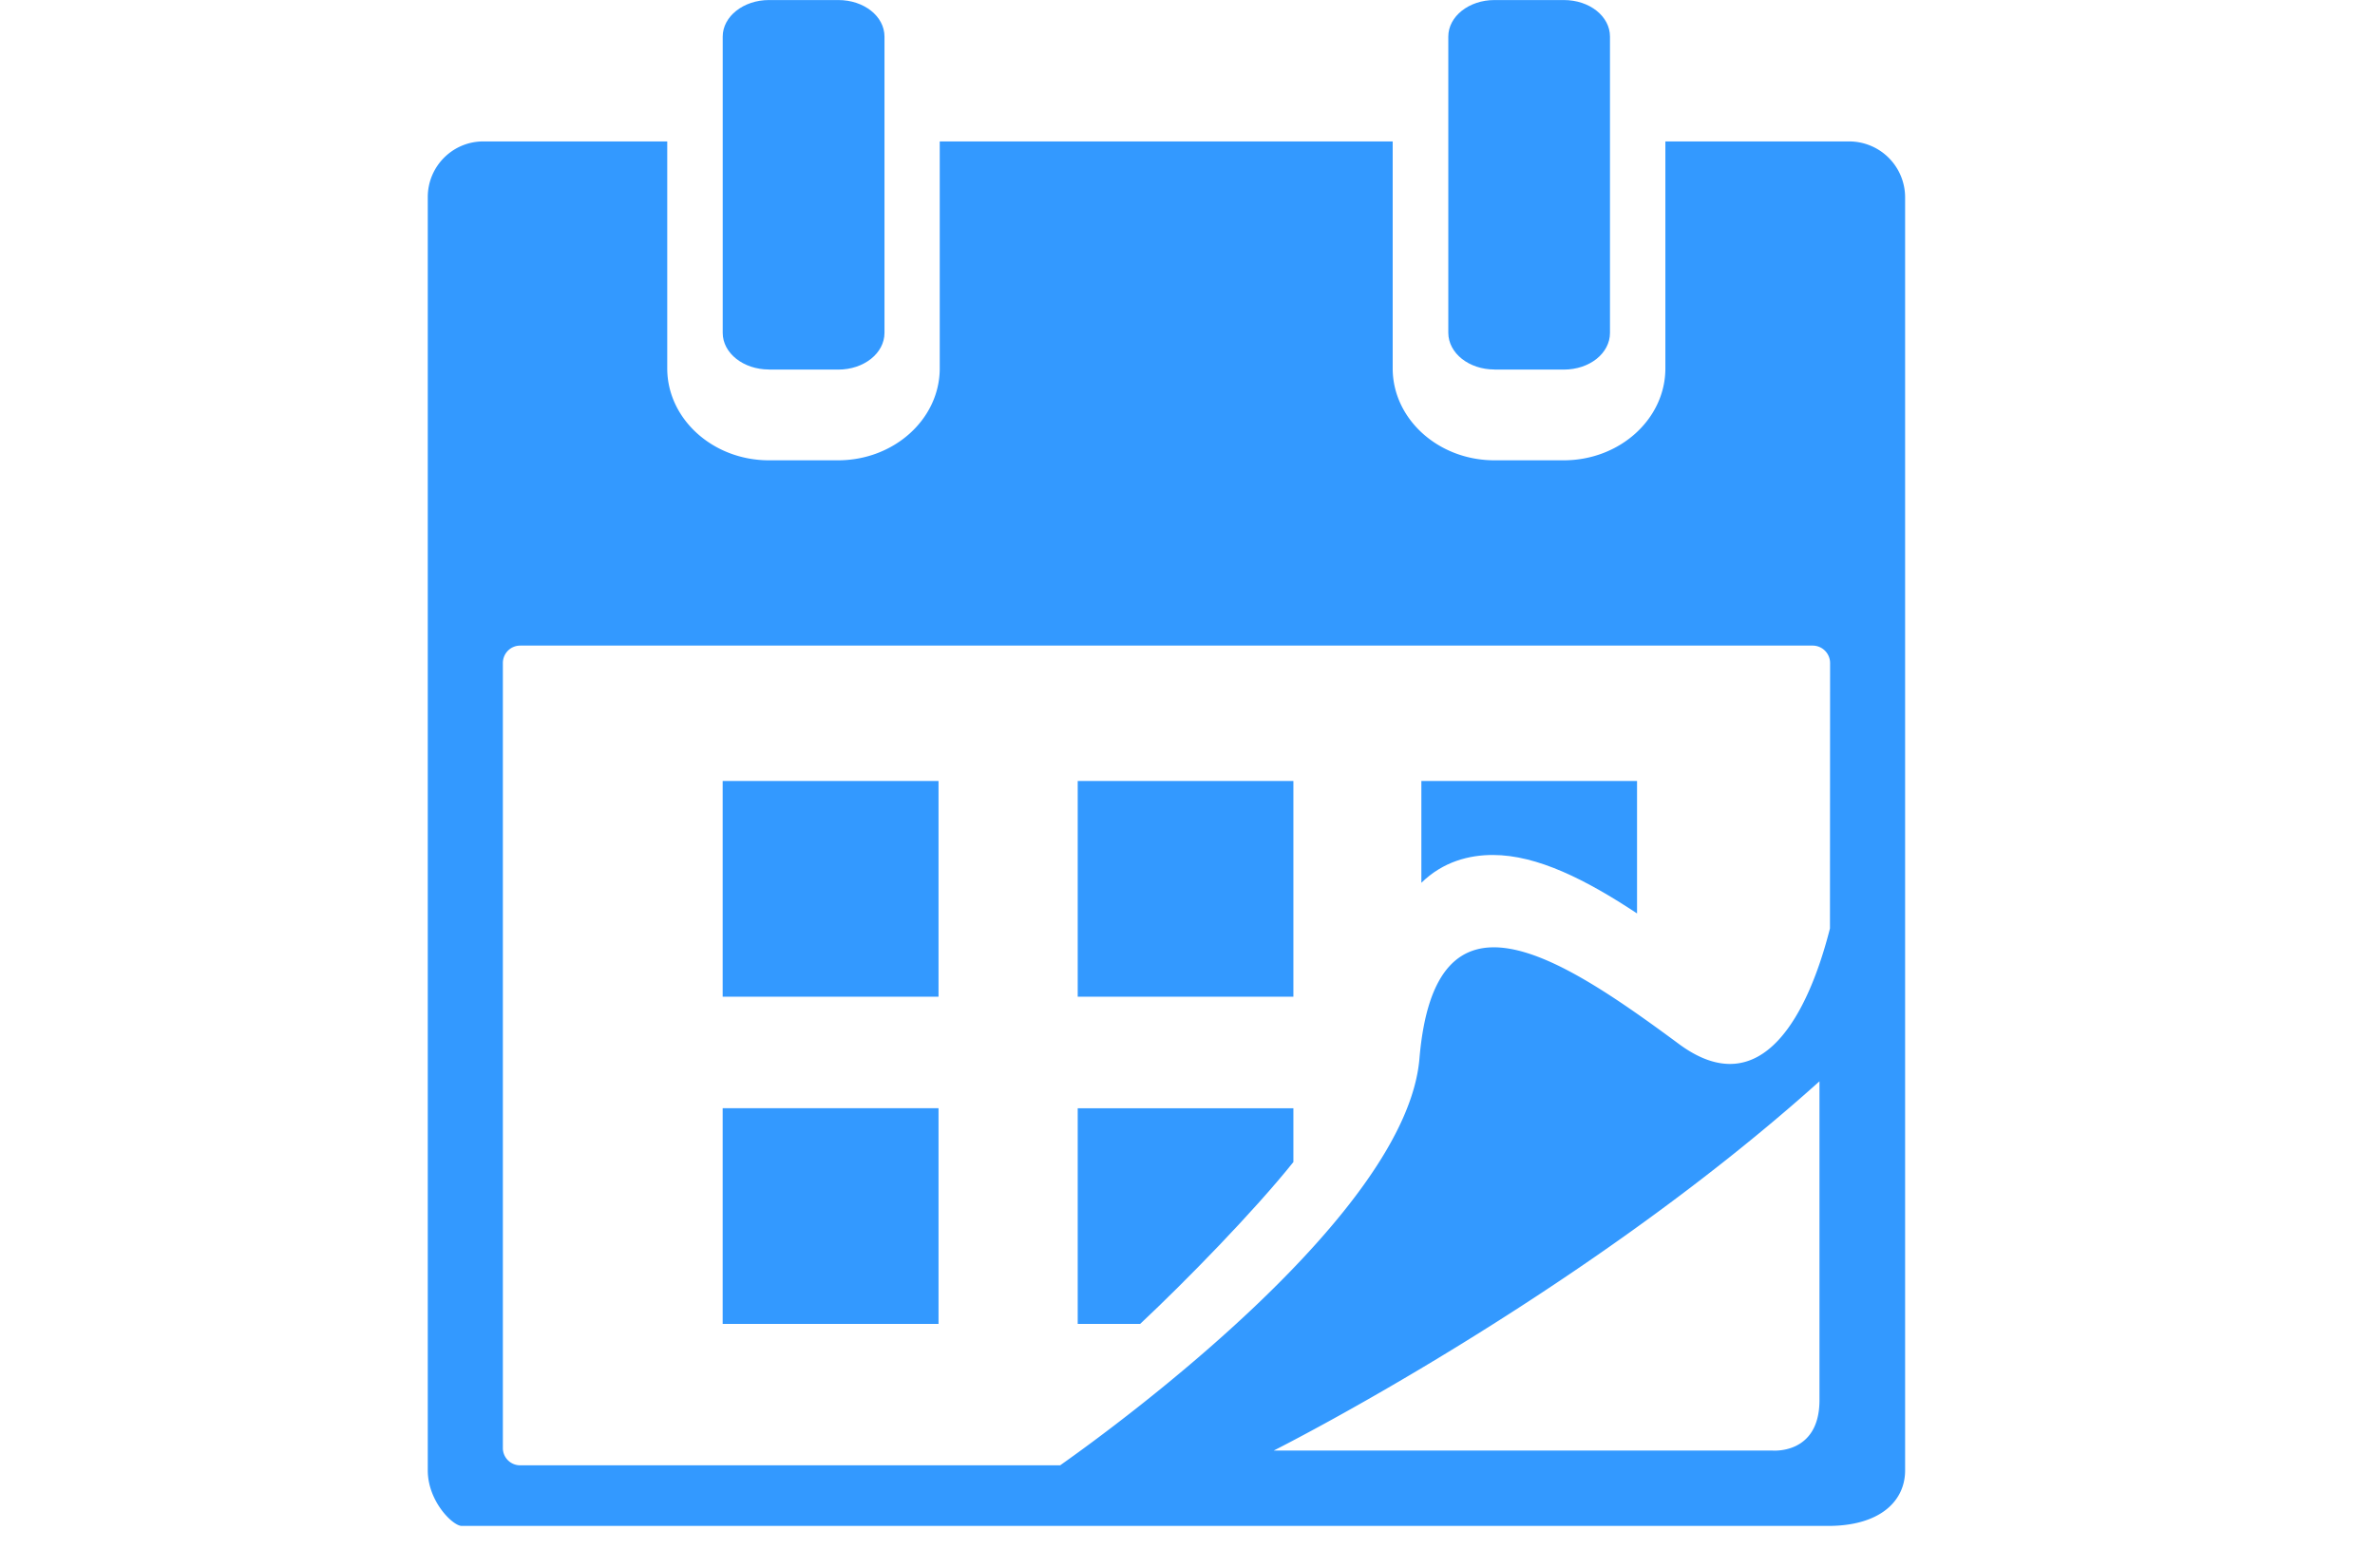
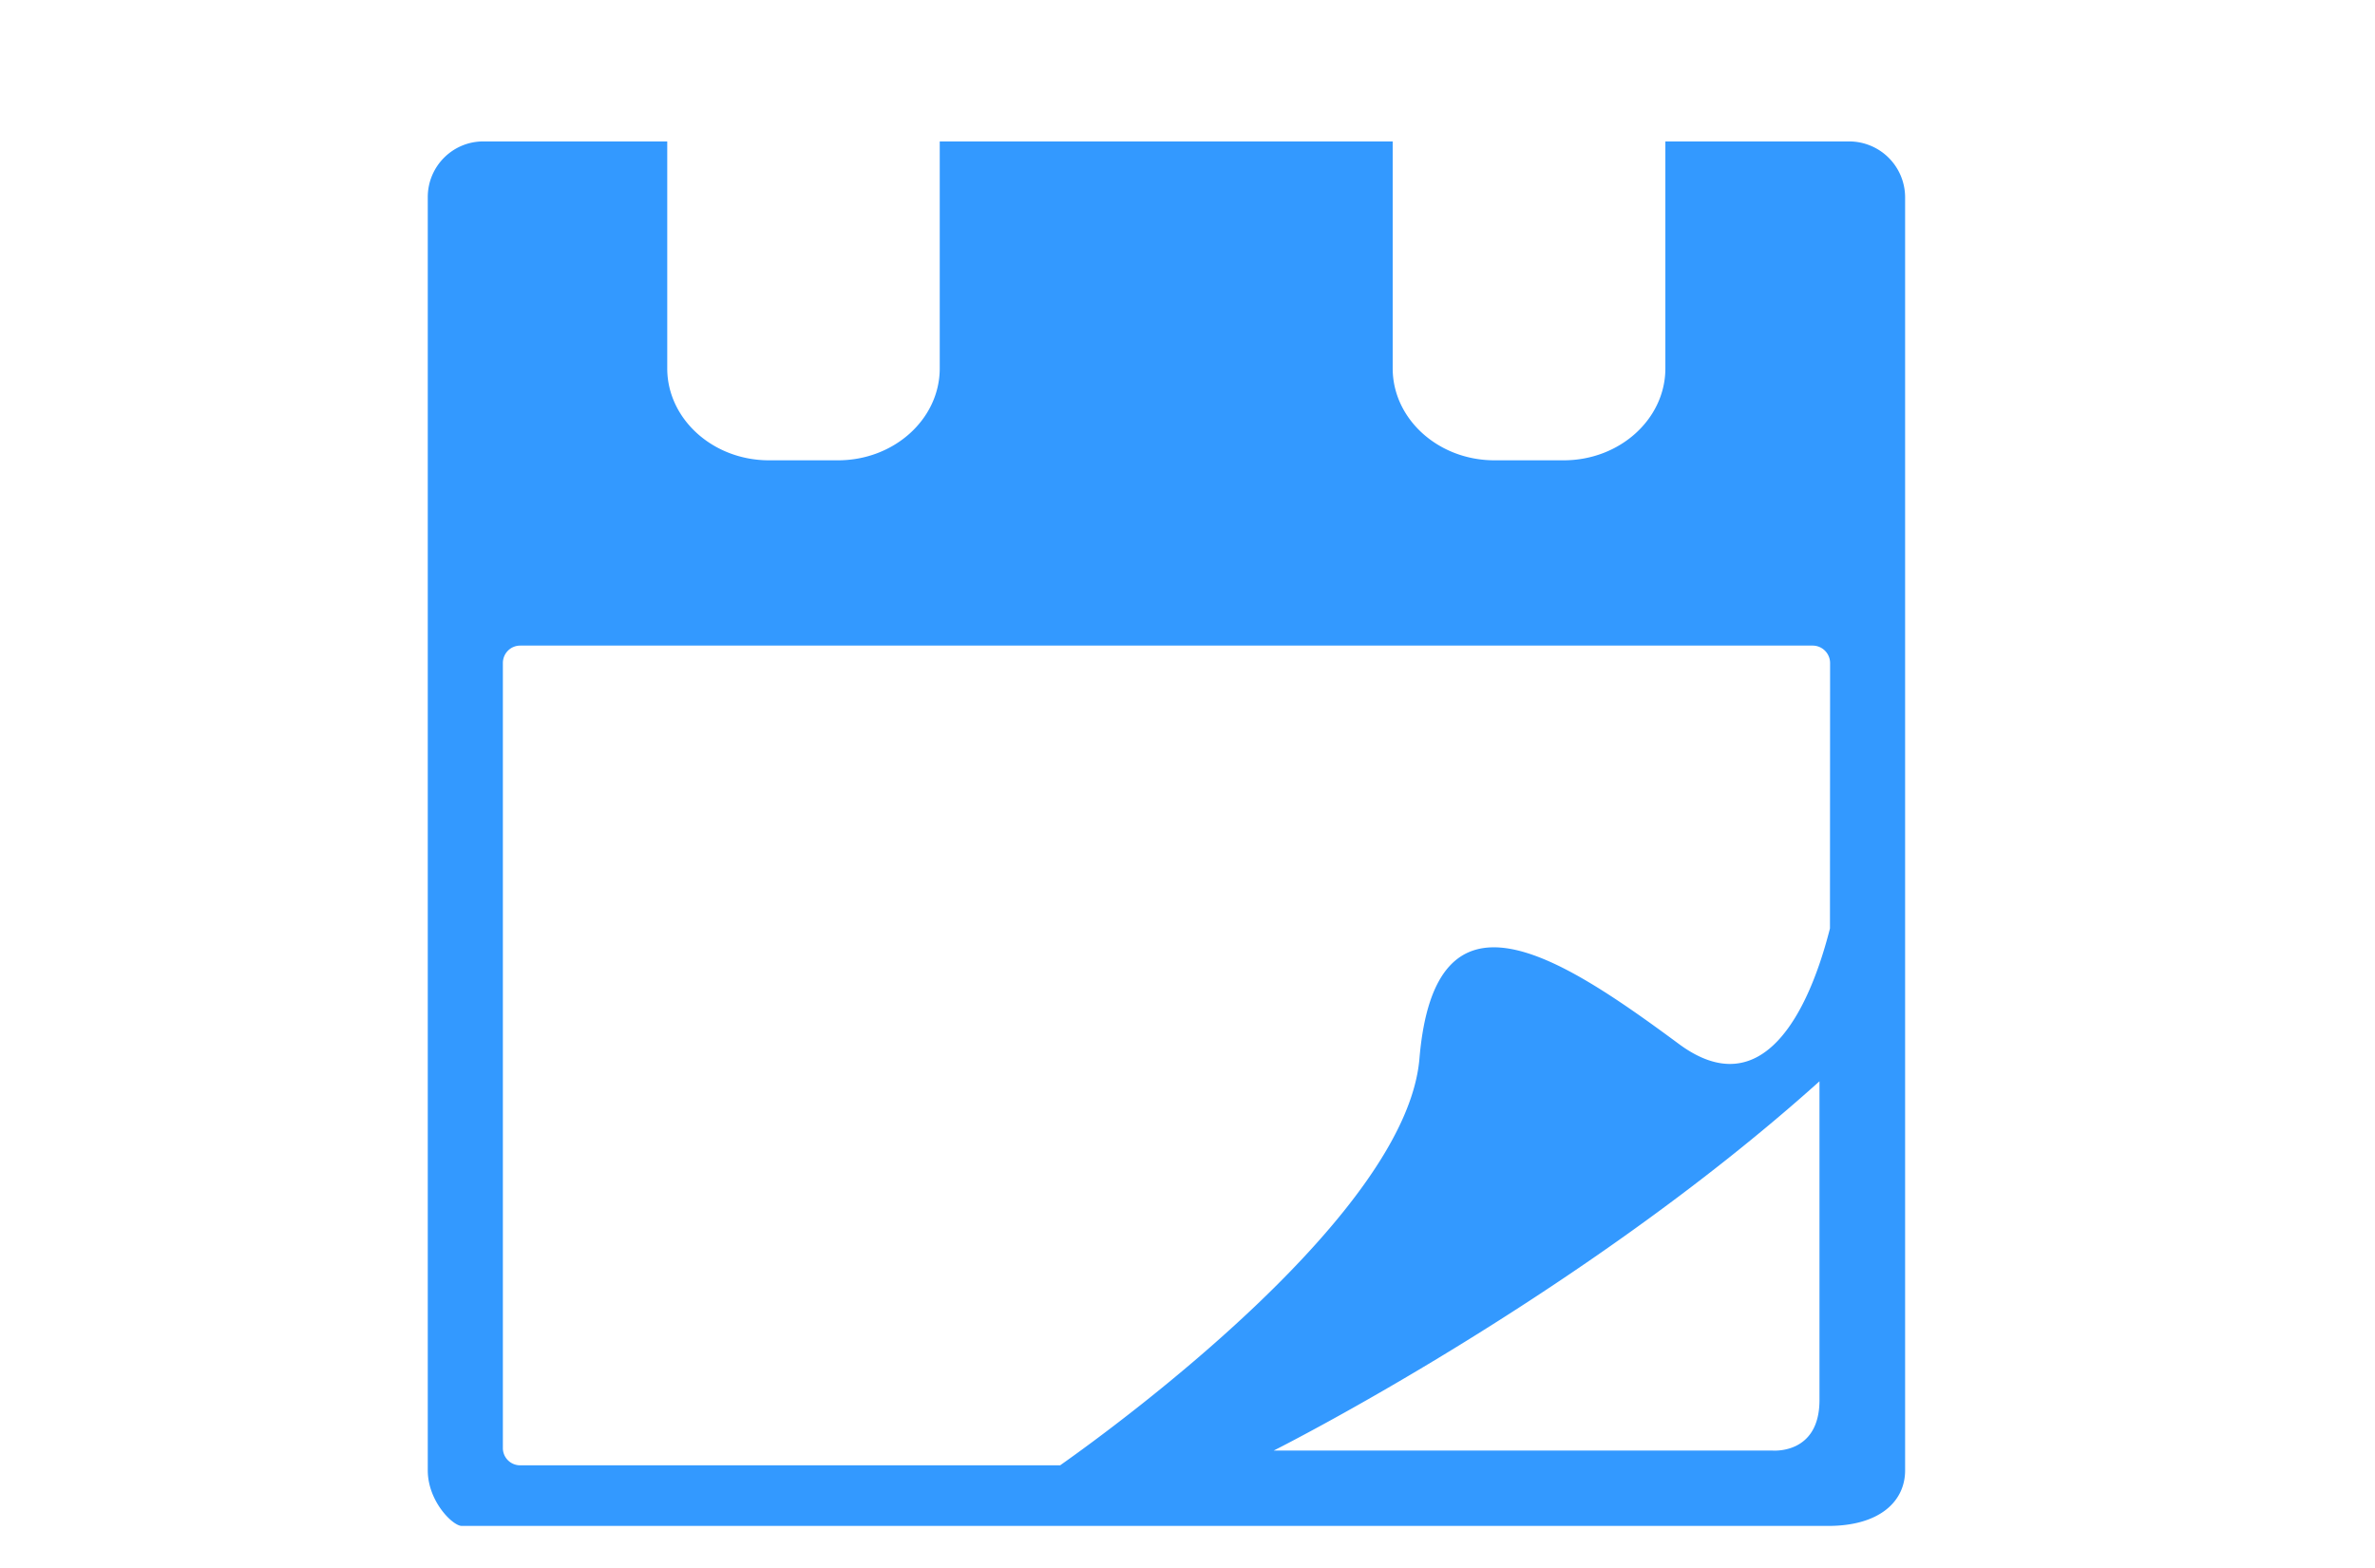
<svg xmlns="http://www.w3.org/2000/svg" width="53" height="35" viewBox="0 0 53 35">
  <title>img/icon_search_calendar</title>
  <g fill="#39F">
-     <path d="M17.16 8.25h1.548c.569 0 1.03-.364 1.03-.82V.817c0-.453-.457-.816-1.03-.816H17.16c-.568 0-1.032.365-1.032.816V7.43c0 .455.464.818 1.032.818zm16.191 0h1.547c.575 0 1.03-.364 1.03-.82V.817c0-.453-.455-.816-1.03-.816H33.35c-.569 0-1.03.365-1.03.816V7.43c.002.455.462.818 1.03.818z" />
    <path d="M41.268 3.157h-4.104v5.066c0 1.13-1.017 2.052-2.268 2.052h-1.547c-1.251 0-2.27-.921-2.27-2.052V3.157H20.971v5.066c0 1.13-1.017 2.052-2.27 2.052h-1.543c-1.247 0-2.268-.921-2.268-2.052V3.157h-4.106c-.683 0-1.238.557-1.238 1.242v28.424c0 .685.555 1.239.759 1.239h30.49c1.159 0 1.719-.554 1.719-1.239V4.395a1.249 1.249 0 0 0-1.247-1.238zm-.665 28.096c0 1.234-1.063 1.126-1.063 1.126H28.425s6.797-3.406 12.178-8.242v7.116zm.234-10.529c-.466 1.84-1.496 3.97-3.375 2.577-2.74-2.028-5.439-3.75-5.786.328-.287 3.435-6.635 8.105-8.018 9.08H11.61a.385.385 0 0 1-.388-.387V14.801c0-.217.173-.39.388-.39h28.84a.39.39 0 0 1 .39.39l-.003 5.923z" />
-     <path d="M16.127 17.434h4.817v4.815h-4.817zm7.923 0h4.813v4.815H24.05zm-7.923 7.304h4.817v4.815h-4.817zm7.923 4.815h1.393c1.018-.954 2.555-2.53 3.42-3.614v-1.2H24.05v4.814zm7.67-9.848c.485-.475 1.07-.62 1.594-.62.991 0 2.083.554 3.218 1.305v-2.956h-4.813v2.271z" />
  </g>
</svg>